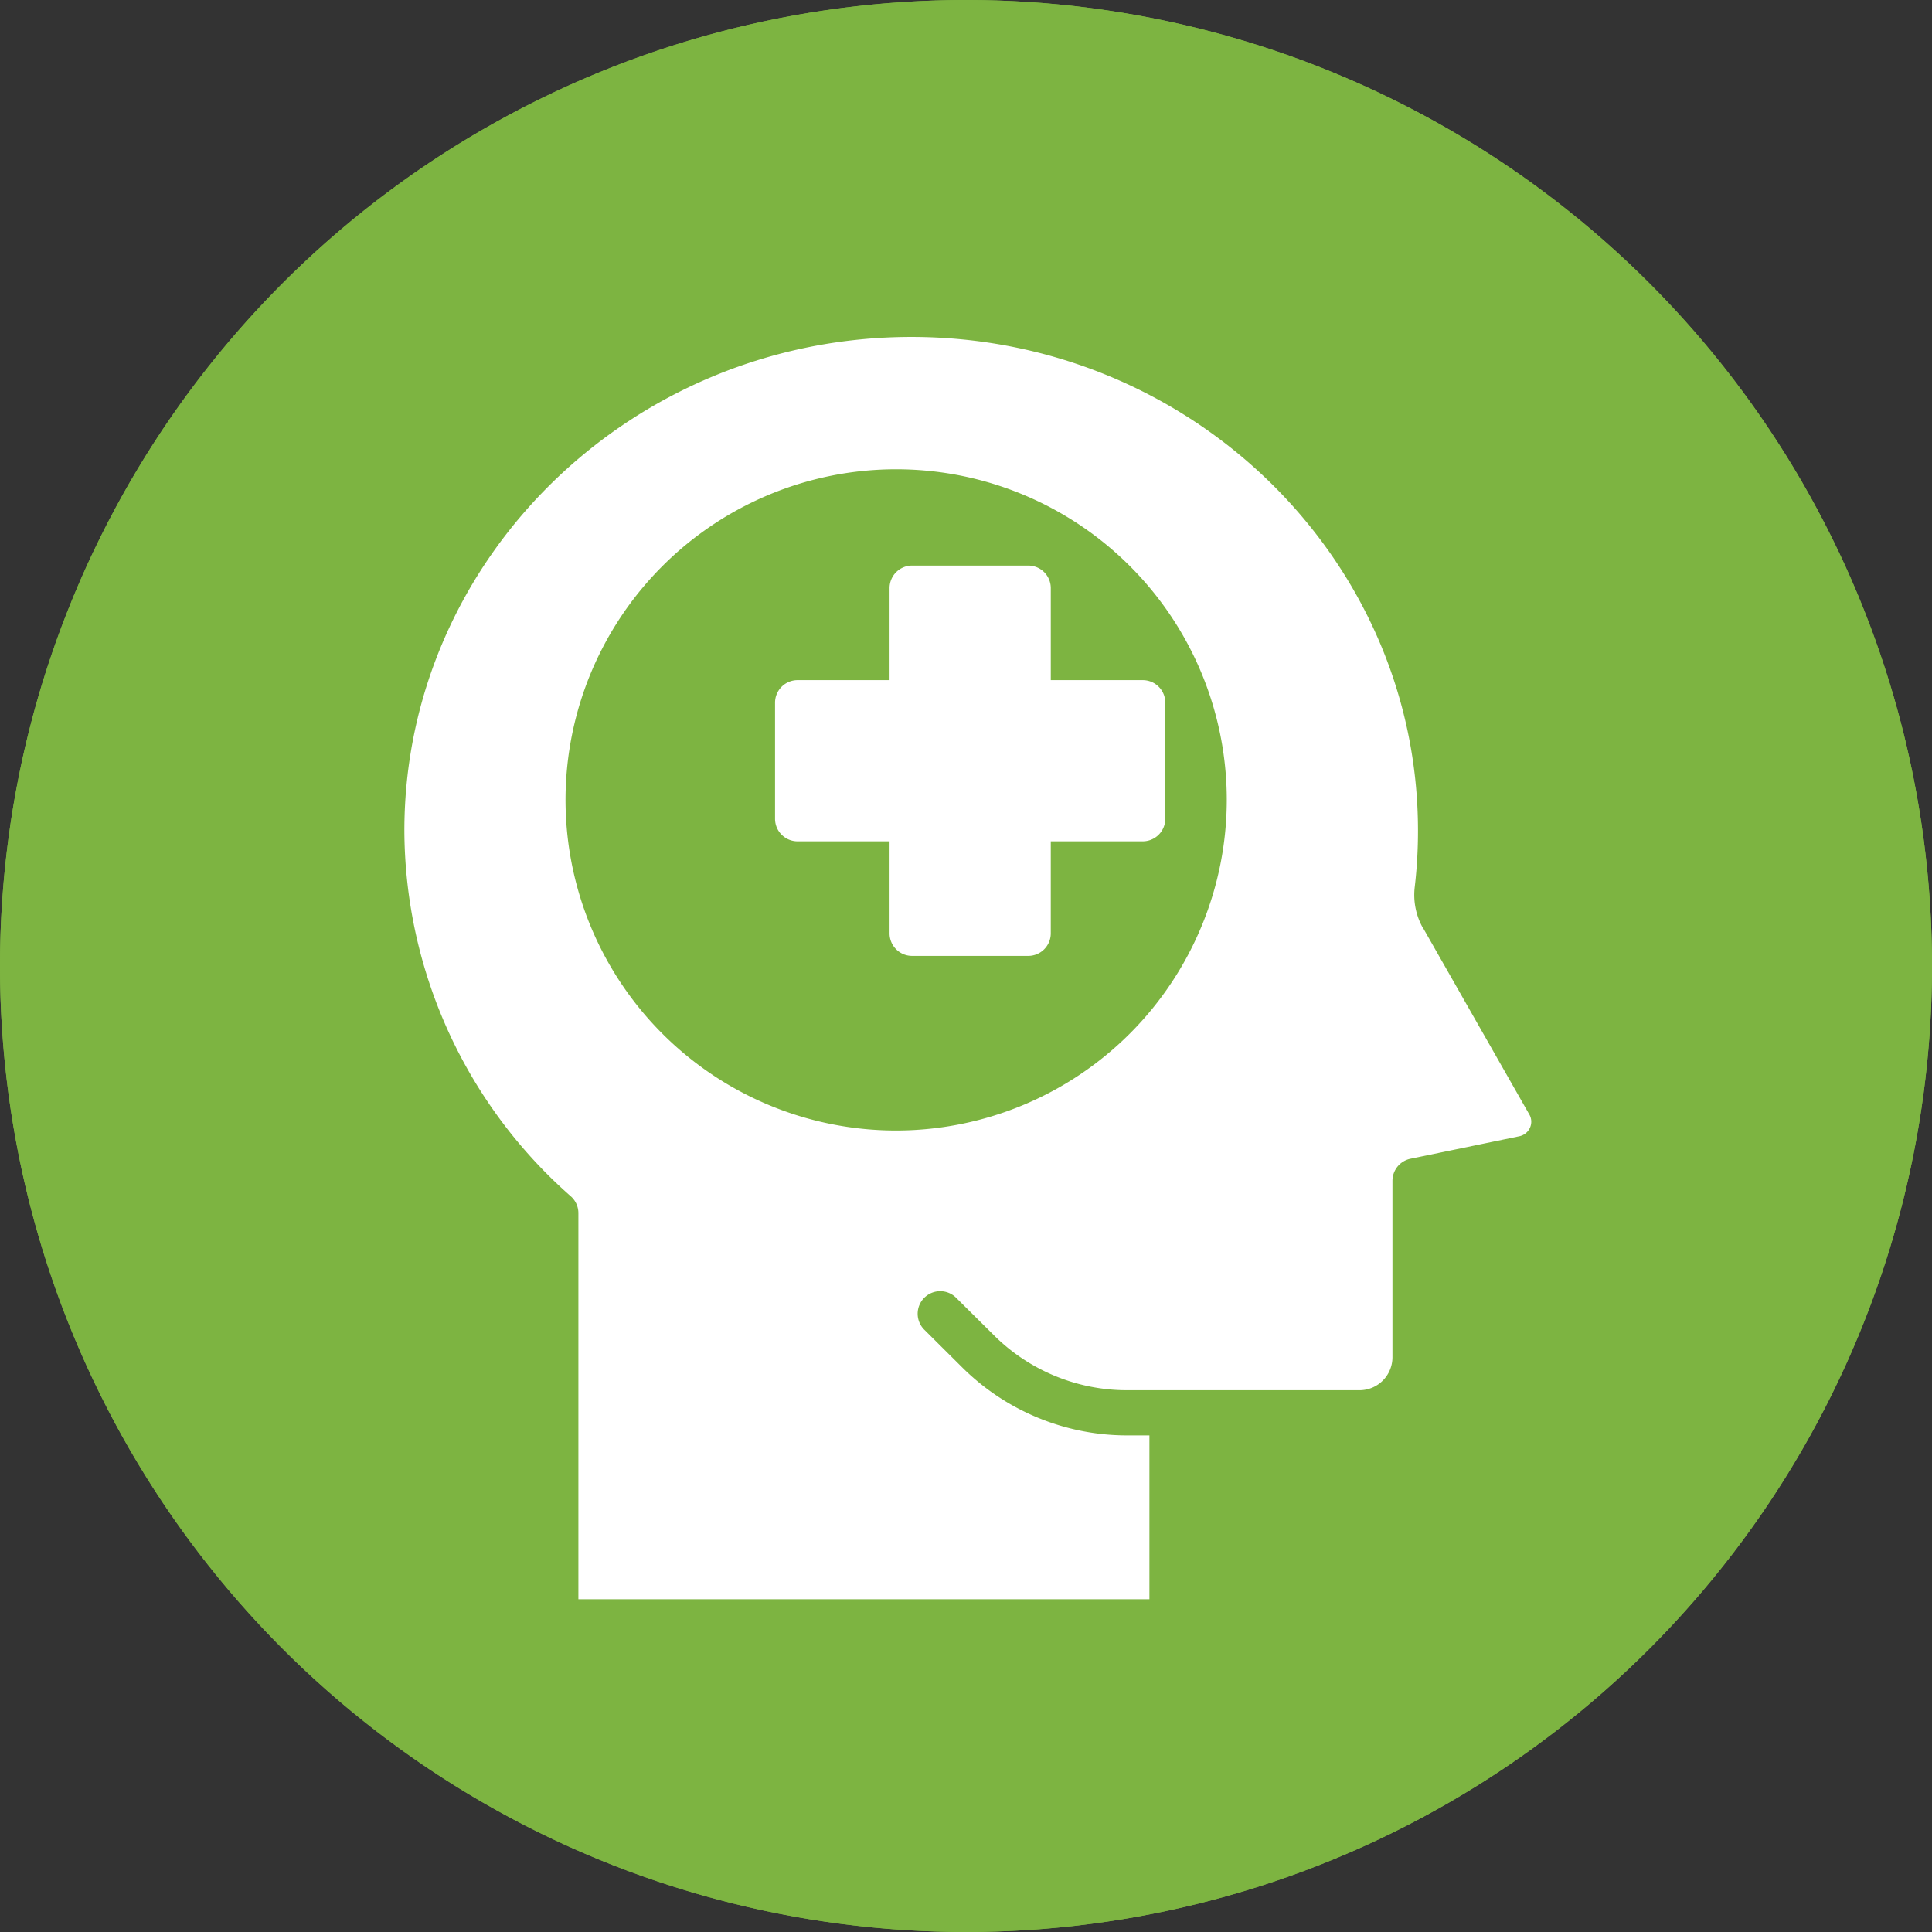
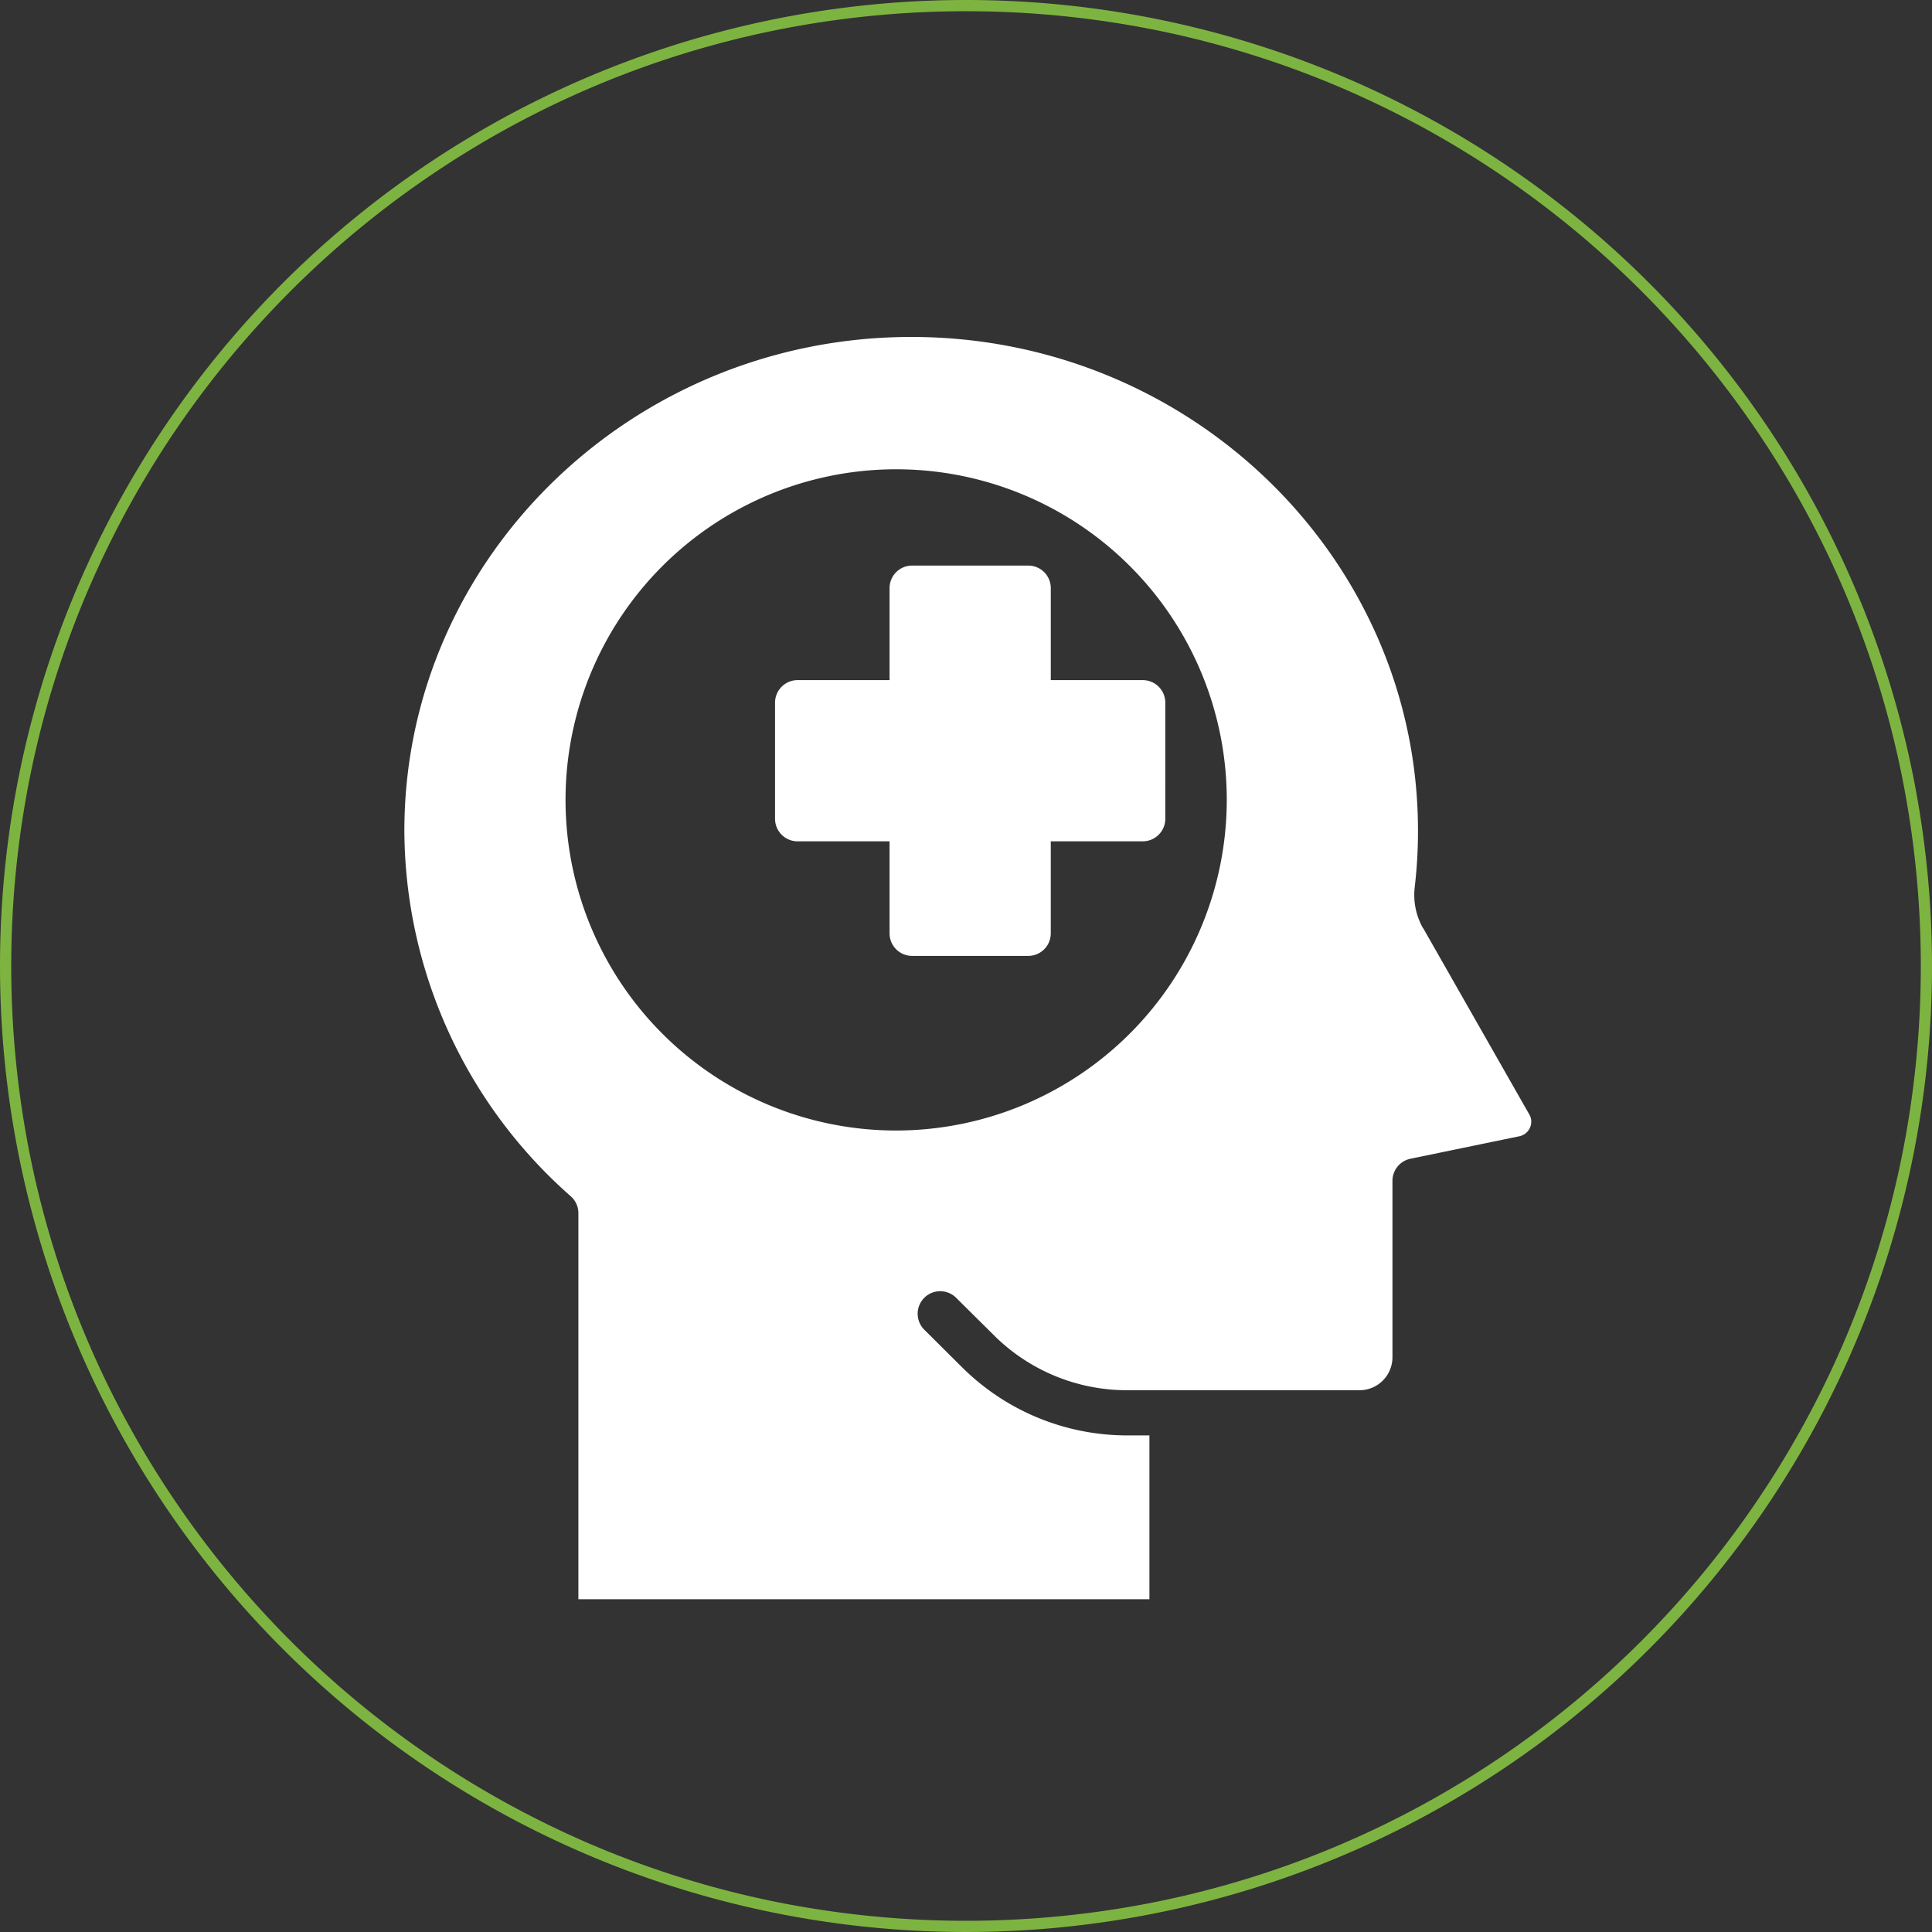
<svg xmlns="http://www.w3.org/2000/svg" width="172" height="172" viewBox="0 0 172 172">
  <rect x="0" y="0" width="172" height="172" fill="#333333" stroke="none" />
  <g transform="translate(10831 12268.326)">
    <g transform="translate(-11683 -22534.326)">
-       <circle cx="86" cy="86" r="86" transform="translate(852 10266)" fill="#7db441" />
      <path d="M86,1A85.633,85.633,0,0,0,68.868,2.727,84.528,84.528,0,0,0,38.476,15.516a85.251,85.251,0,0,0-30.8,37.4A84.565,84.565,0,0,0,2.727,68.868a85.838,85.838,0,0,0,0,34.263,84.529,84.529,0,0,0,12.789,30.392,85.251,85.251,0,0,0,37.4,30.8,84.565,84.565,0,0,0,15.954,4.952,85.838,85.838,0,0,0,34.263,0,84.529,84.529,0,0,0,30.392-12.789,85.251,85.251,0,0,0,30.8-37.4,84.566,84.566,0,0,0,4.952-15.954,85.838,85.838,0,0,0,0-34.263,84.528,84.528,0,0,0-12.789-30.392,85.251,85.251,0,0,0-37.4-30.8,84.566,84.566,0,0,0-15.954-4.952A85.633,85.633,0,0,0,86,1m0-1A86,86,0,1,1,0,86,86,86,0,0,1,86,0Z" transform="translate(852 10266)" fill="#7db441" />
      <path d="M436.106,230.716a6.008,6.008,0,0,1-.732-3.7,42.715,42.715,0,0,0,.285-4.976c0-24.243-20.233-43.958-45.1-43.958S345.42,197.8,345.42,222.038a43.557,43.557,0,0,0,14.815,32.549,2,2,0,0,1,.677,1.506v34.366h50.837V275.873H409.71a20.831,20.831,0,0,1-14.629-6.054l-3.371-3.352a2.007,2.007,0,1,1,2.829-2.848l3.377,3.35a16.788,16.788,0,0,0,11.8,4.883h20.72a2.935,2.935,0,0,0,2.95-2.91V253.212a2.009,2.009,0,0,1,1.6-1.967l9.713-2.007a1.329,1.329,0,0,0,.933-.766,1.283,1.283,0,0,0-.065-1.176l-9.457-16.6Zm-46.9,18.015a29.434,29.434,0,1,1,29.43-29.434,29.467,29.467,0,0,1-29.43,29.434" transform="translate(542.58 10117.916)" fill="#fff" />
    </g>
    <path d="M392.653,211.9a2.007,2.007,0,0,1-2.007,2.007h-8.188V222.1a2.006,2.006,0,0,1-2.007,2.007H370.113a2.006,2.006,0,0,1-2.007-2.007v-8.192h-8.188a2.007,2.007,0,0,1-2.007-2.007V201.564a2.007,2.007,0,0,1,2.007-2.007h8.188v-8.192a2.006,2.006,0,0,1,2.007-2.007h10.339a2.006,2.006,0,0,1,2.007,2.007v8.192h8.188a2.007,2.007,0,0,1,2.007,2.007Z" transform="translate(-11119.911 -12407.333)" fill="#fff" />
  </g>
</svg>